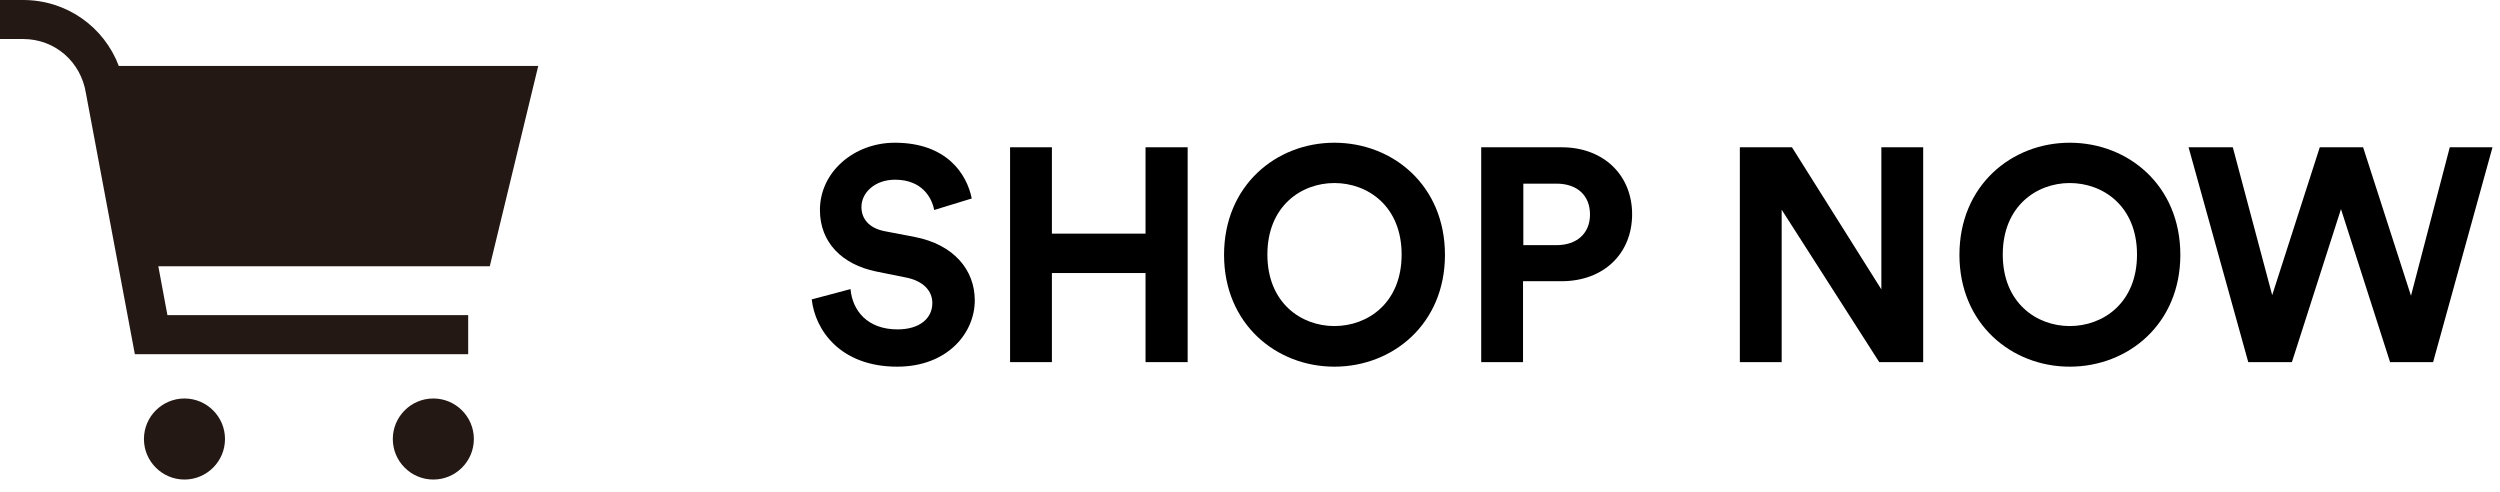
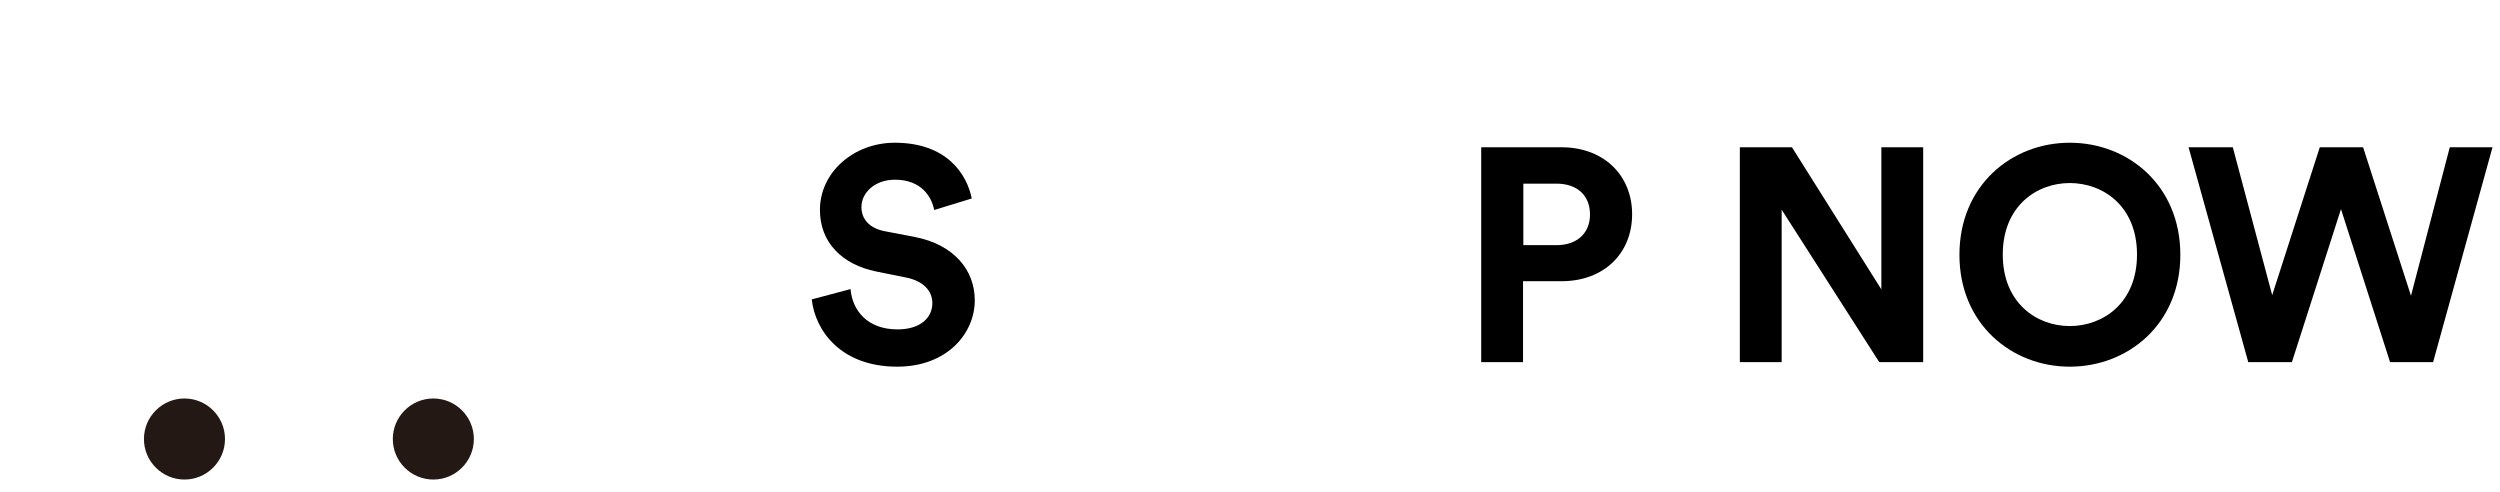
<svg xmlns="http://www.w3.org/2000/svg" width="66" height="13" viewBox="0 0 66 13" fill="none">
  <path d="M25.654 5.24C25.526 4.6 24.998 3.768 23.622 3.768C22.55 3.768 21.646 4.536 21.646 5.544C21.646 6.4 22.23 6.984 23.134 7.168L23.926 7.328C24.366 7.416 24.614 7.672 24.614 8C24.614 8.4 24.286 8.696 23.694 8.696C22.894 8.696 22.502 8.192 22.454 7.632L21.43 7.904C21.518 8.712 22.182 9.68 23.686 9.68C25.006 9.68 25.734 8.8 25.734 7.928C25.734 7.128 25.182 6.456 24.15 6.256L23.358 6.104C22.942 6.024 22.742 5.776 22.742 5.464C22.742 5.088 23.094 4.744 23.63 4.744C24.35 4.744 24.606 5.232 24.662 5.544L25.654 5.24Z" fill="black" />
-   <path d="M31.354 9.56V3.888H30.242V6.168H27.77V3.888H26.666V9.56H27.77V7.208H30.242V9.56H31.354Z" fill="black" />
-   <path d="M33.459 6.72C33.459 5.44 34.355 4.832 35.227 4.832C36.107 4.832 37.003 5.44 37.003 6.72C37.003 8 36.107 8.608 35.227 8.608C34.355 8.608 33.459 8 33.459 6.72ZM32.315 6.728C32.315 8.552 33.691 9.68 35.227 9.68C36.771 9.68 38.147 8.552 38.147 6.728C38.147 4.896 36.771 3.768 35.227 3.768C33.691 3.768 32.315 4.896 32.315 6.728Z" fill="black" />
  <path d="M40.216 6.472V4.848H41.088C41.64 4.848 41.976 5.16 41.976 5.664C41.976 6.152 41.64 6.472 41.088 6.472H40.216ZM41.224 7.424C42.344 7.424 43.088 6.688 43.088 5.656C43.088 4.632 42.344 3.888 41.224 3.888H39.104V9.56H40.208V7.424H41.224Z" fill="black" />
  <path d="M50.772 9.56V3.888H49.668V7.64L47.308 3.888H45.932V9.56H47.036V5.536L49.612 9.56H50.772Z" fill="black" />
  <path d="M52.873 6.72C52.873 5.44 53.769 4.832 54.641 4.832C55.521 4.832 56.417 5.44 56.417 6.72C56.417 8 55.521 8.608 54.641 8.608C53.769 8.608 52.873 8 52.873 6.72ZM51.729 6.728C51.729 8.552 53.105 9.68 54.641 9.68C56.185 9.68 57.561 8.552 57.561 6.728C57.561 4.896 56.185 3.768 54.641 3.768C53.105 3.768 51.729 4.896 51.729 6.728Z" fill="black" />
  <path d="M63.65 7.808L62.386 3.888H61.242L59.986 7.792L58.946 3.888H57.778L59.354 9.56H60.506L61.802 5.52L63.098 9.56H64.234L65.802 3.888H64.674L63.65 7.808Z" fill="black" />
-   <path d="M3.14 1.75C2.75 0.71 1.76 0 0.61 0H0V1.03H0.61C1.45 1.03 2.14 1.63 2.27 2.47L3.56 9.35H12.36V8.32H4.42L4.18 7.03H12.93L14.21 1.74H3.14V1.75Z" fill="#231814" />
  <path d="M4.87 10.52C4.28 10.52 3.8 11 3.8 11.59C3.8 12.18 4.28 12.66 4.87 12.66C5.46 12.66 5.94 12.18 5.94 11.59C5.94 11 5.46 10.52 4.87 10.52Z" fill="#231814" />
  <path d="M11.44 10.52C10.85 10.52 10.37 11 10.37 11.59C10.37 12.18 10.85 12.66 11.44 12.66C12.03 12.66 12.51 12.18 12.51 11.59C12.51 11 12.03 10.52 11.44 10.52Z" fill="#231814" />
</svg>